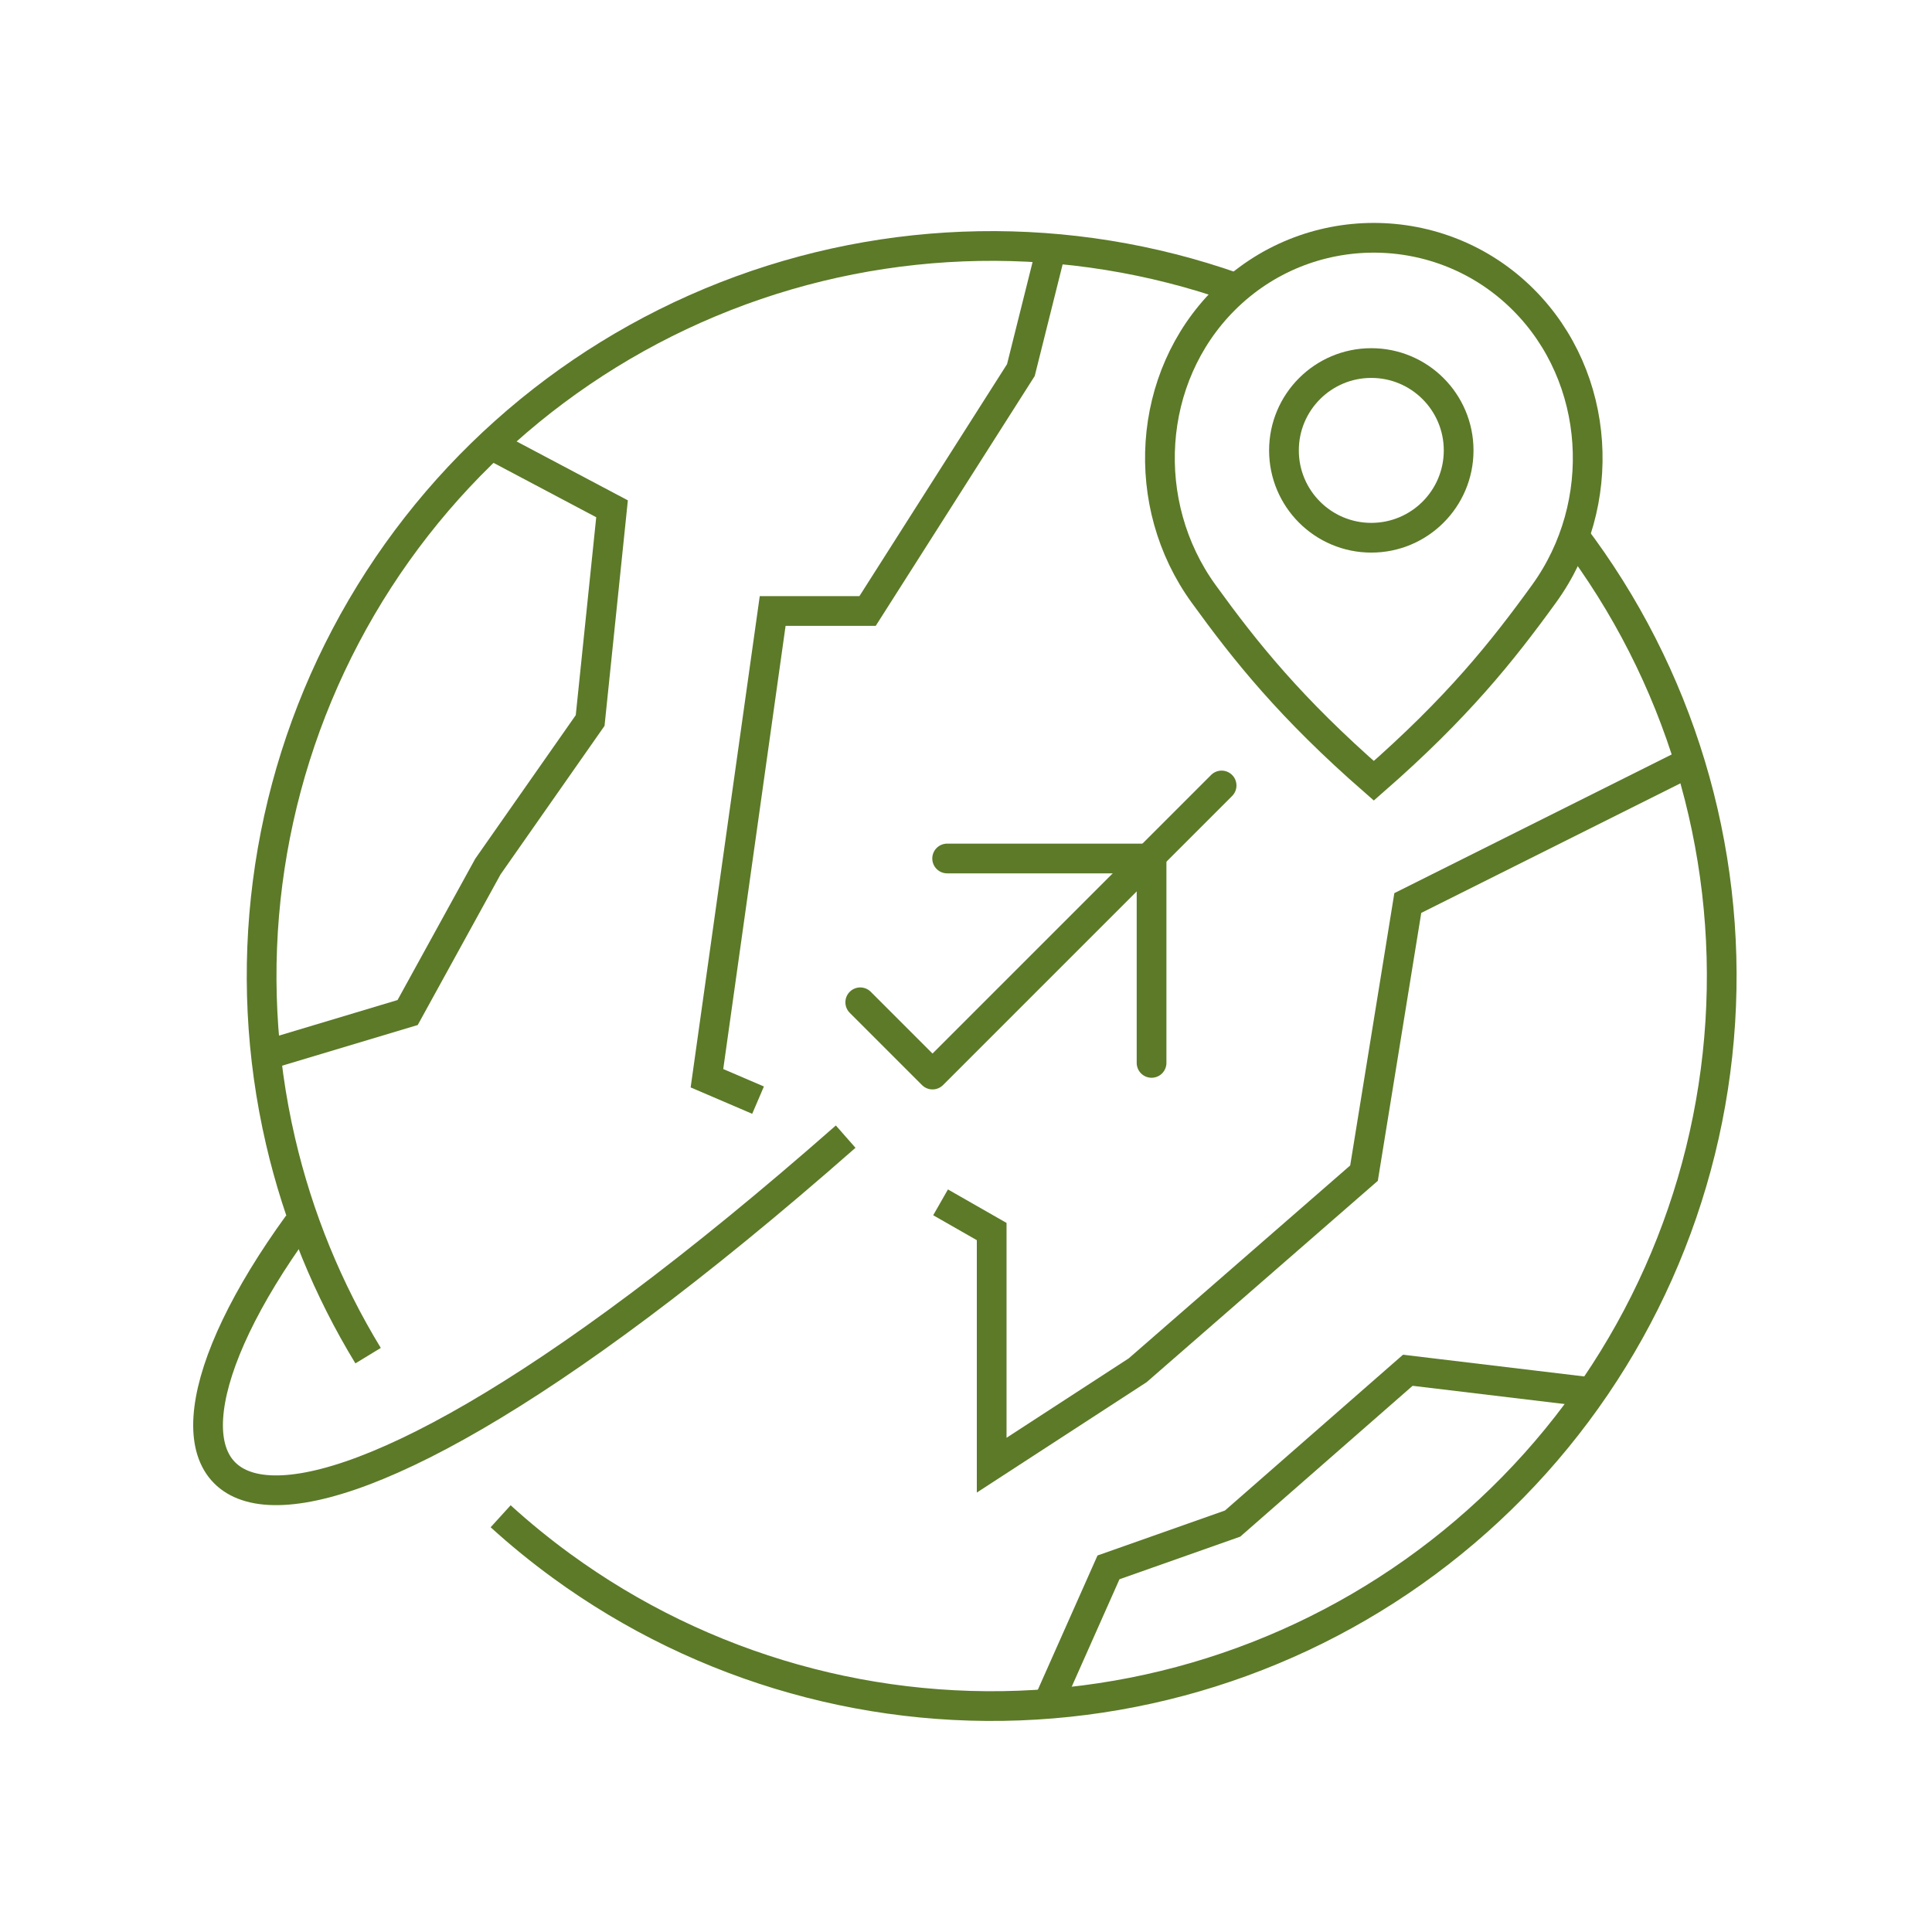
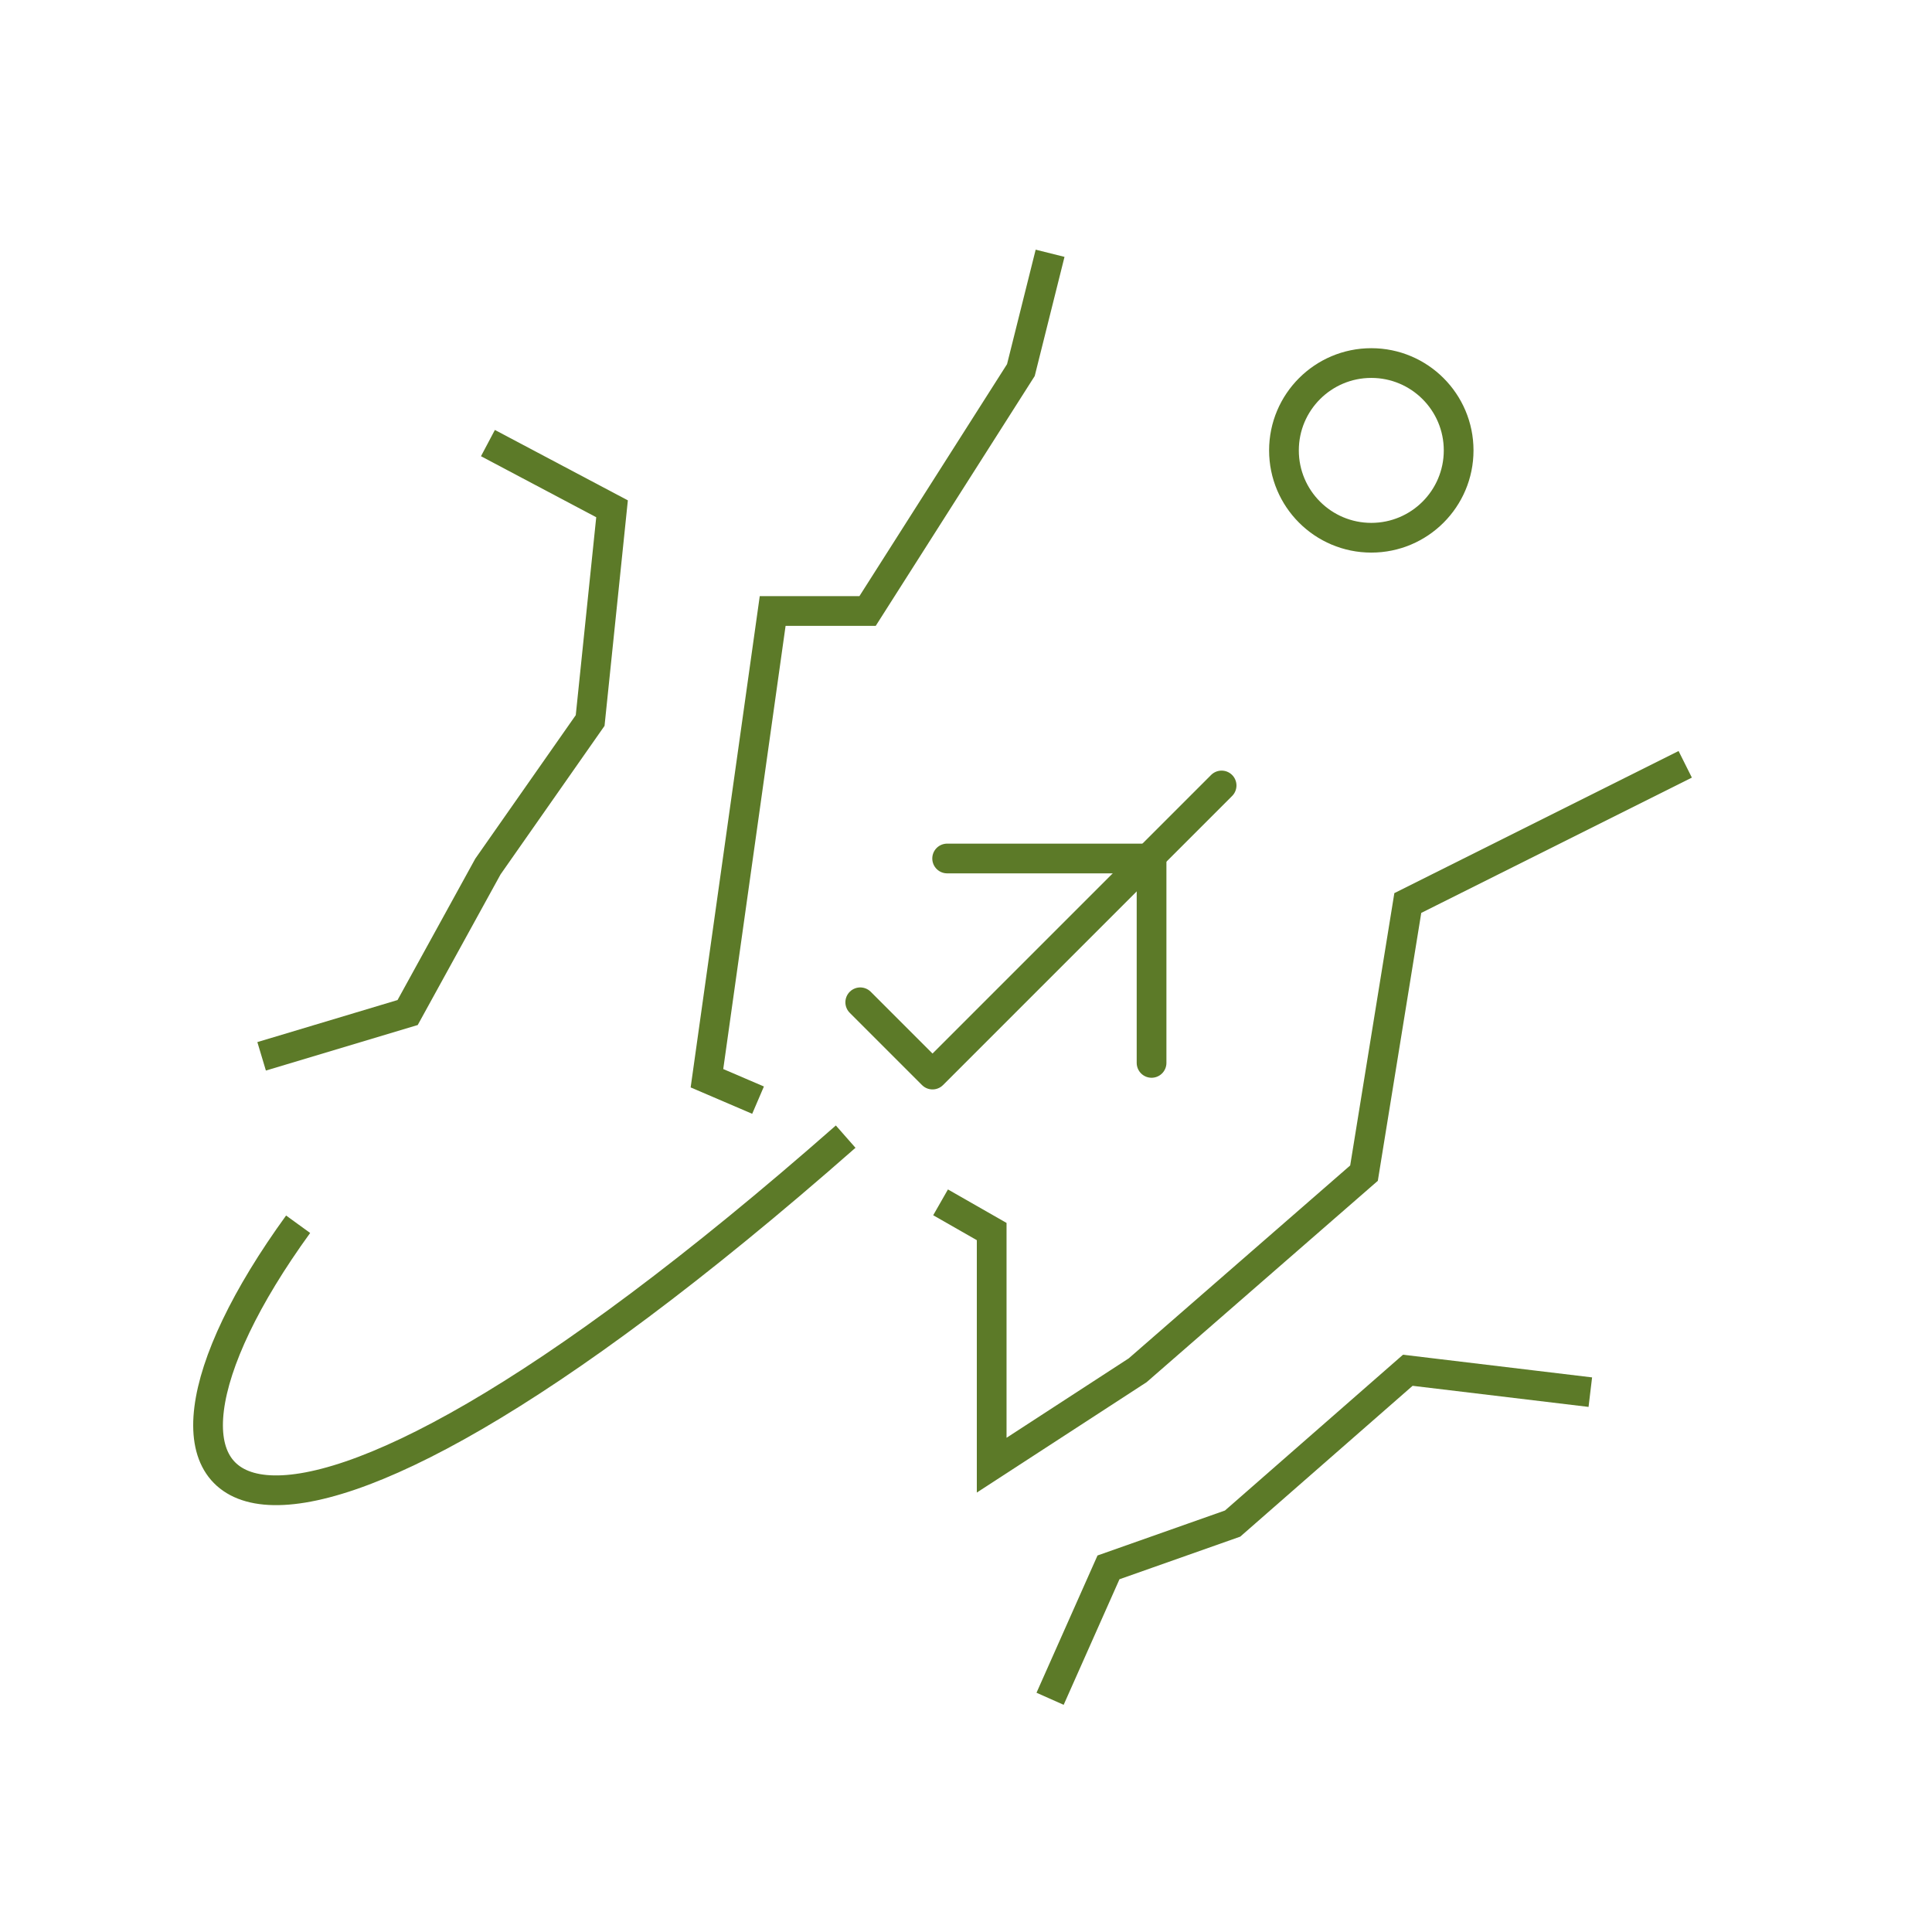
<svg xmlns="http://www.w3.org/2000/svg" width="130" height="130" viewBox="0 0 130 130" fill="none">
-   <path d="M82.378 20.168C87.936 14.611 96.946 14.611 102.503 20.168C107.735 25.4 108.259 33.922 103.897 39.95C101.071 43.856 98.05 47.635 92.441 52.536C86.832 47.635 83.811 43.856 80.985 39.95C76.623 33.922 77.147 25.4 82.378 20.168Z" stroke="#5C7A28" stroke-width="2" />
  <circle cx="92.272" cy="30.306" r="5.877" stroke="#5C7A28" stroke-width="2" />
-   <path d="M105.846 35.962C112.98 45.354 116.497 56.999 115.754 68.77C115.011 80.54 110.058 91.651 101.799 100.071C93.541 108.492 82.529 113.66 70.775 114.632C59.021 115.603 47.309 112.314 37.781 105.364C36.351 104.321 34.985 103.207 33.687 102.026M83.069 19.349C71.946 15.425 59.783 15.635 48.803 19.938C37.822 24.242 28.756 32.353 23.261 42.789C17.766 53.225 16.209 65.29 18.875 76.778C20.067 81.916 22.068 86.784 24.768 91.219" stroke="#5C7A28" stroke-width="2" />
  <path d="M82.199 52.853L62.747 72.305L57.884 67.442" stroke="#5C7A28" stroke-width="2" stroke-linecap="round" stroke-linejoin="round" />
  <path d="M63.731 57.766L77.486 57.766L77.486 71.52" stroke="#5C7A28" stroke-width="2" stroke-linecap="round" stroke-linejoin="round" />
  <path d="M20.06 82.377C5.814 102.026 16.13 112.342 56.903 76.482" stroke="#5C7A28" stroke-width="2" />
  <path d="M70.658 17.042L68.693 24.902L58.377 41.113H51.991L47.569 72.552L51.008 74.026M63.289 80.903L66.728 82.868V98.588L76.552 92.202L91.781 78.938L94.728 60.762L113.395 51.429M32.832 29.814L41.183 34.236L39.71 48.481L32.832 58.306L27.429 68.131L17.604 71.078M70.658 114.307L74.588 105.465L82.939 102.518L94.728 92.202L107.009 93.675" stroke="#5C7A28" stroke-width="2" />
</svg>